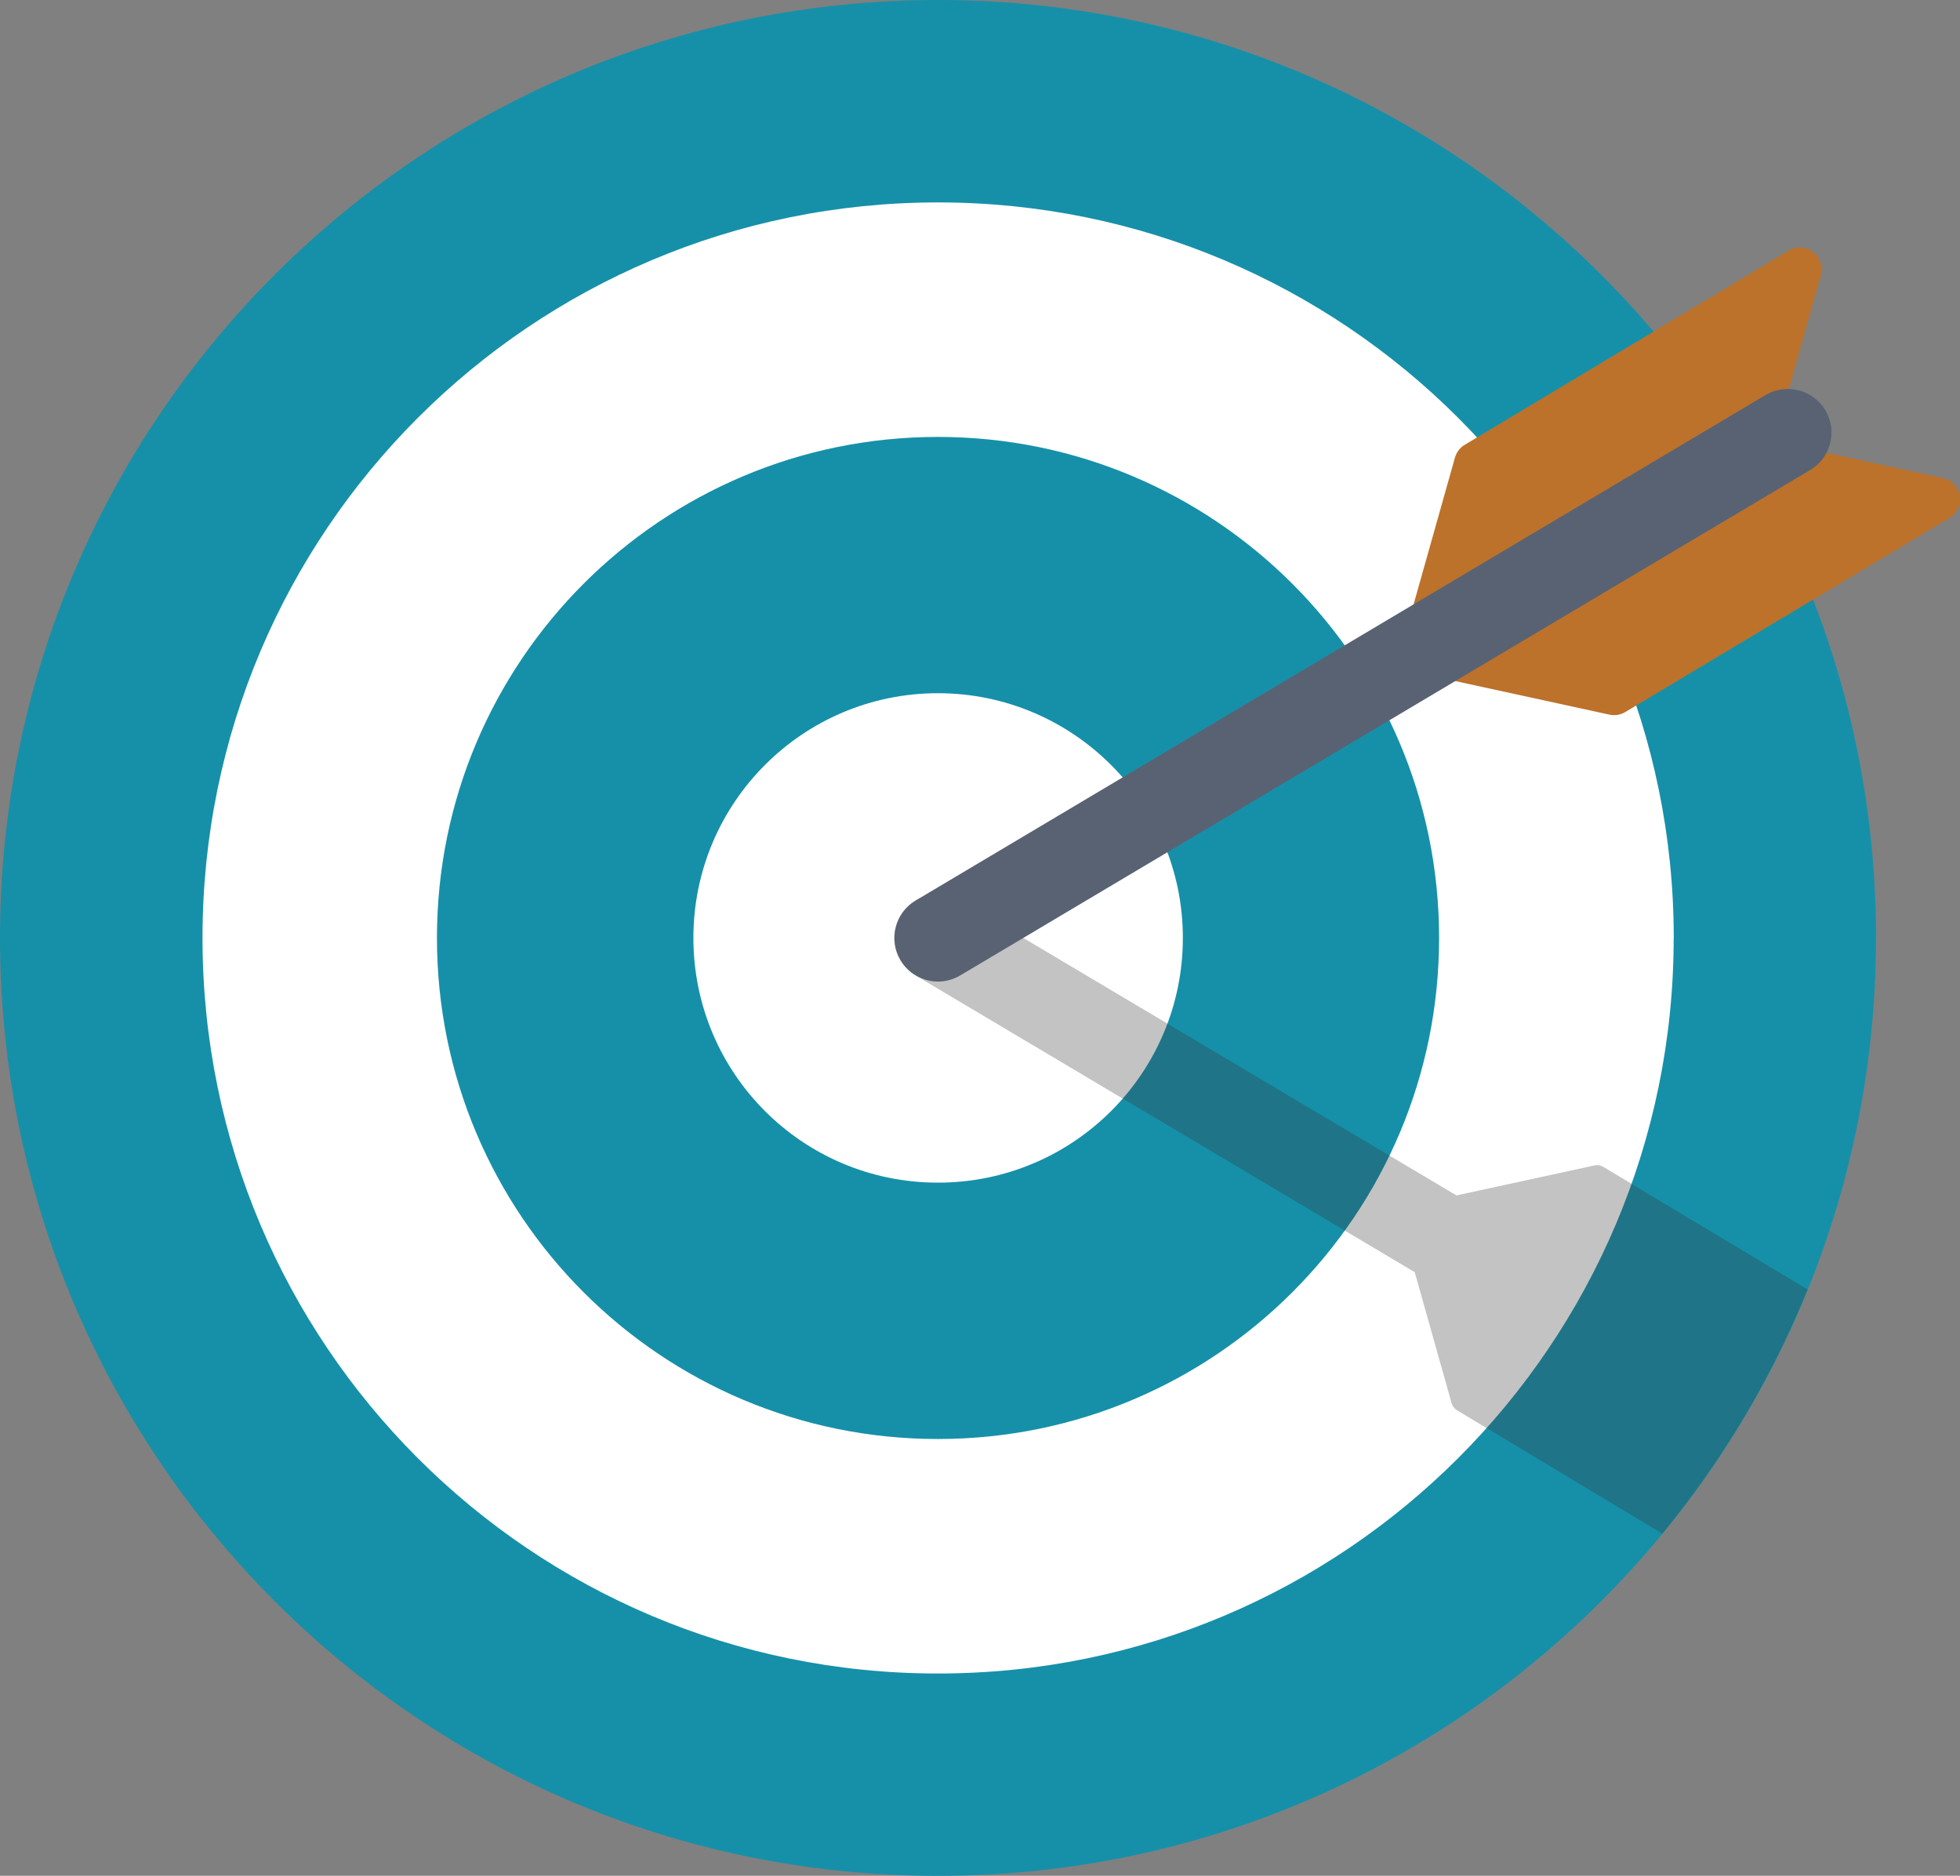
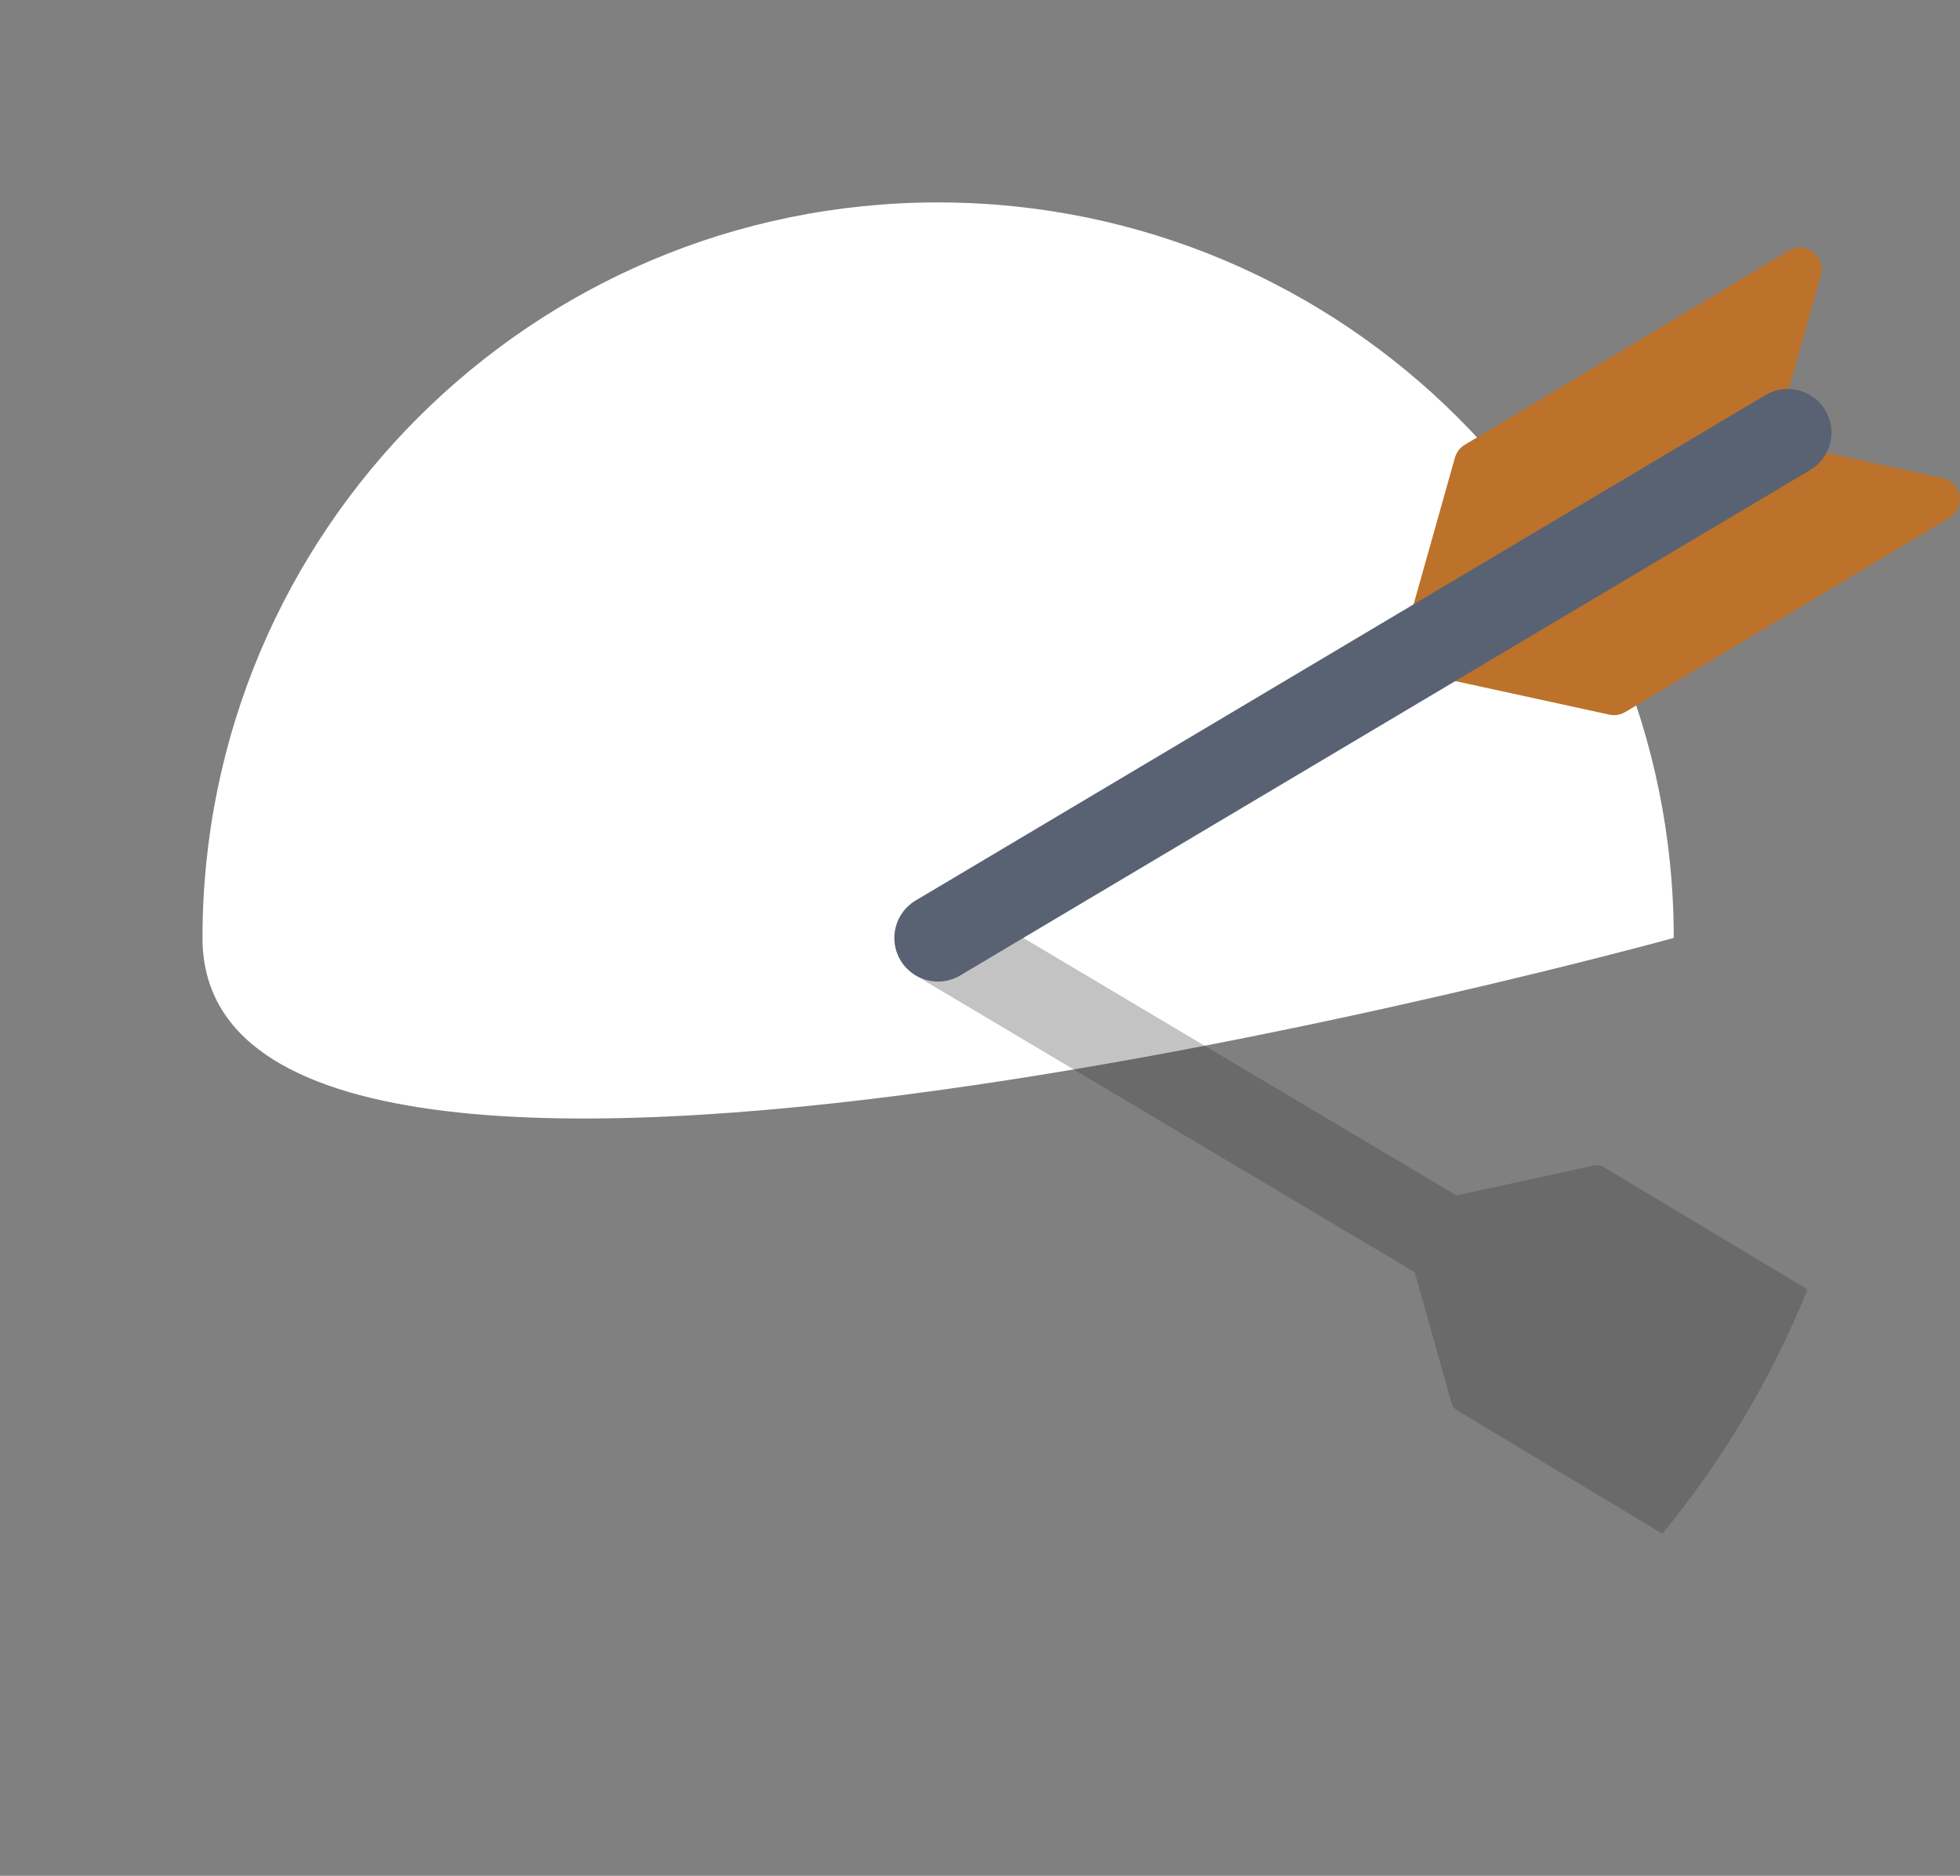
<svg xmlns="http://www.w3.org/2000/svg" id="uuid-810e3bfd-0f75-464e-89f0-5c04a3fc8f0a" viewBox="0 0 274.3 262.53">
  <rect x="0" y="0" width="274.3" height="262.53" fill="#808080" stroke="none" />
  <defs>
    <style>.uuid-e3bec6e1-9e17-4fa1-acdb-665af49f2928{opacity:.3;}.uuid-87f749f3-840a-42f1-91ac-957e7bd4148e{fill:#1690a9;}.uuid-b97f39dd-0d9e-433a-bcf7-9c3b566bb83e{fill:#fff;}.uuid-8907a058-4727-418a-bdfb-e1f141661478{fill:#596273;}.uuid-9698dd64-2dd5-4da2-8570-9df91542eed5{fill:#bc722a;}.uuid-77939ac8-bd06-4810-bc03-214feeddc96a{fill:#353535;}</style>
  </defs>
-   <path class="uuid-87f749f3-840a-42f1-91ac-957e7bd4148e" d="M262.54,131.27c0,72.5-58.77,131.27-131.29,131.27S0,203.77,0,131.27,58.78,0,131.26,0s131.29,58.79,131.29,131.27Z" />
-   <path class="uuid-b97f39dd-0d9e-433a-bcf7-9c3b566bb83e" d="M234.23,131.27c0,56.87-46.09,102.95-102.98,102.95S28.34,188.14,28.34,131.27,74.41,28.33,131.26,28.33s102.98,46.08,102.98,102.94Z" />
-   <path class="uuid-87f749f3-840a-42f1-91ac-957e7bd4148e" d="M201.4,131.27c0,38.74-31.39,70.13-70.14,70.13s-70.11-31.39-70.11-70.13,31.4-70.12,70.11-70.12,70.14,31.39,70.14,70.12Z" />
-   <path class="uuid-b97f39dd-0d9e-433a-bcf7-9c3b566bb83e" d="M165.54,131.27c0,18.92-15.33,34.25-34.28,34.25s-34.22-15.33-34.22-34.25,15.33-34.25,34.22-34.25,34.28,15.34,34.28,34.25Z" />
+   <path class="uuid-b97f39dd-0d9e-433a-bcf7-9c3b566bb83e" d="M234.23,131.27S28.34,188.14,28.34,131.27,74.41,28.33,131.26,28.33s102.98,46.08,102.98,102.94Z" />
  <g class="uuid-e3bec6e1-9e17-4fa1-acdb-665af49f2928">
    <path class="uuid-77939ac8-bd06-4810-bc03-214feeddc96a" d="M252.97,180.47l-28.6-17.16c-.26-.16-.56-.24-.87-.24-.12,0-.24.01-.36.04l-19.31,4.2-69.44-41.28c-.94-.56-2.02-.86-3.12-.86-2.14,0-4.15,1.15-5.25,2.99-.83,1.38-1.08,3.01-.68,4.59.4,1.59,1.39,2.94,2.81,3.78l69.84,41.52,5.16,18.34c.12.41.39.77.75.99l28.74,17.27c8.41-10.21,15.28-21.73,20.32-34.18Z" />
  </g>
  <path class="uuid-9698dd64-2dd5-4da2-8570-9df91542eed5" d="M274.26,69.41c-.2-1.23-1.14-2.22-2.36-2.49l-23.62-5.15,6.54-23.25c.34-1.2-.09-2.49-1.09-3.25-.55-.42-1.2-.63-1.85-.63-.54,0-1.09.14-1.57.44l-45.32,27.17c-.67.4-1.15,1.04-1.37,1.79l-7.43,26.37s0,.1-.02.15c-.04.18-.06.37-.07.56,0,.13,0,.25,0,.37,0,.08,0,.16,0,.24.01.09.06.17.09.26.03.13.07.26.12.38.06.16.14.3.23.44.07.11.14.22.23.32.11.13.22.25.35.36.06.05.1.12.16.16.05.04.11.05.16.08.15.1.31.18.47.25.14.06.28.12.42.16.05.01.09.04.14.05l26.77,5.83c.21.05.43.07.65.07.55,0,1.09-.15,1.57-.44l45.34-27.15c1.07-.64,1.64-1.88,1.44-3.11Z" />
  <path class="uuid-8907a058-4727-418a-bdfb-e1f141661478" d="M131.29,137.38c-2.16,0-4.17-1.15-5.27-3-1.71-2.88-.76-6.63,2.13-8.35l118.93-70.74c.95-.56,2.03-.85,3.12-.85,2.16,0,4.18,1.15,5.26,2.99.83,1.4,1.07,3.05.66,4.63-.4,1.58-1.41,2.91-2.81,3.74l-118.93,70.72c-.96.56-2.03.86-3.1.86Z" />
  <path class="uuid-8907a058-4727-418a-bdfb-e1f141661478" d="M131.29,135.69c-1.51,0-2.99-.77-3.81-2.17-1.25-2.1-.55-4.79,1.55-6.05l118.93-70.73c2.1-1.24,4.82-.56,6.07,1.55,1.25,2.1.56,4.81-1.56,6.05l-118.94,70.72c-.71.42-1.48.62-2.24.62Z" />
</svg>